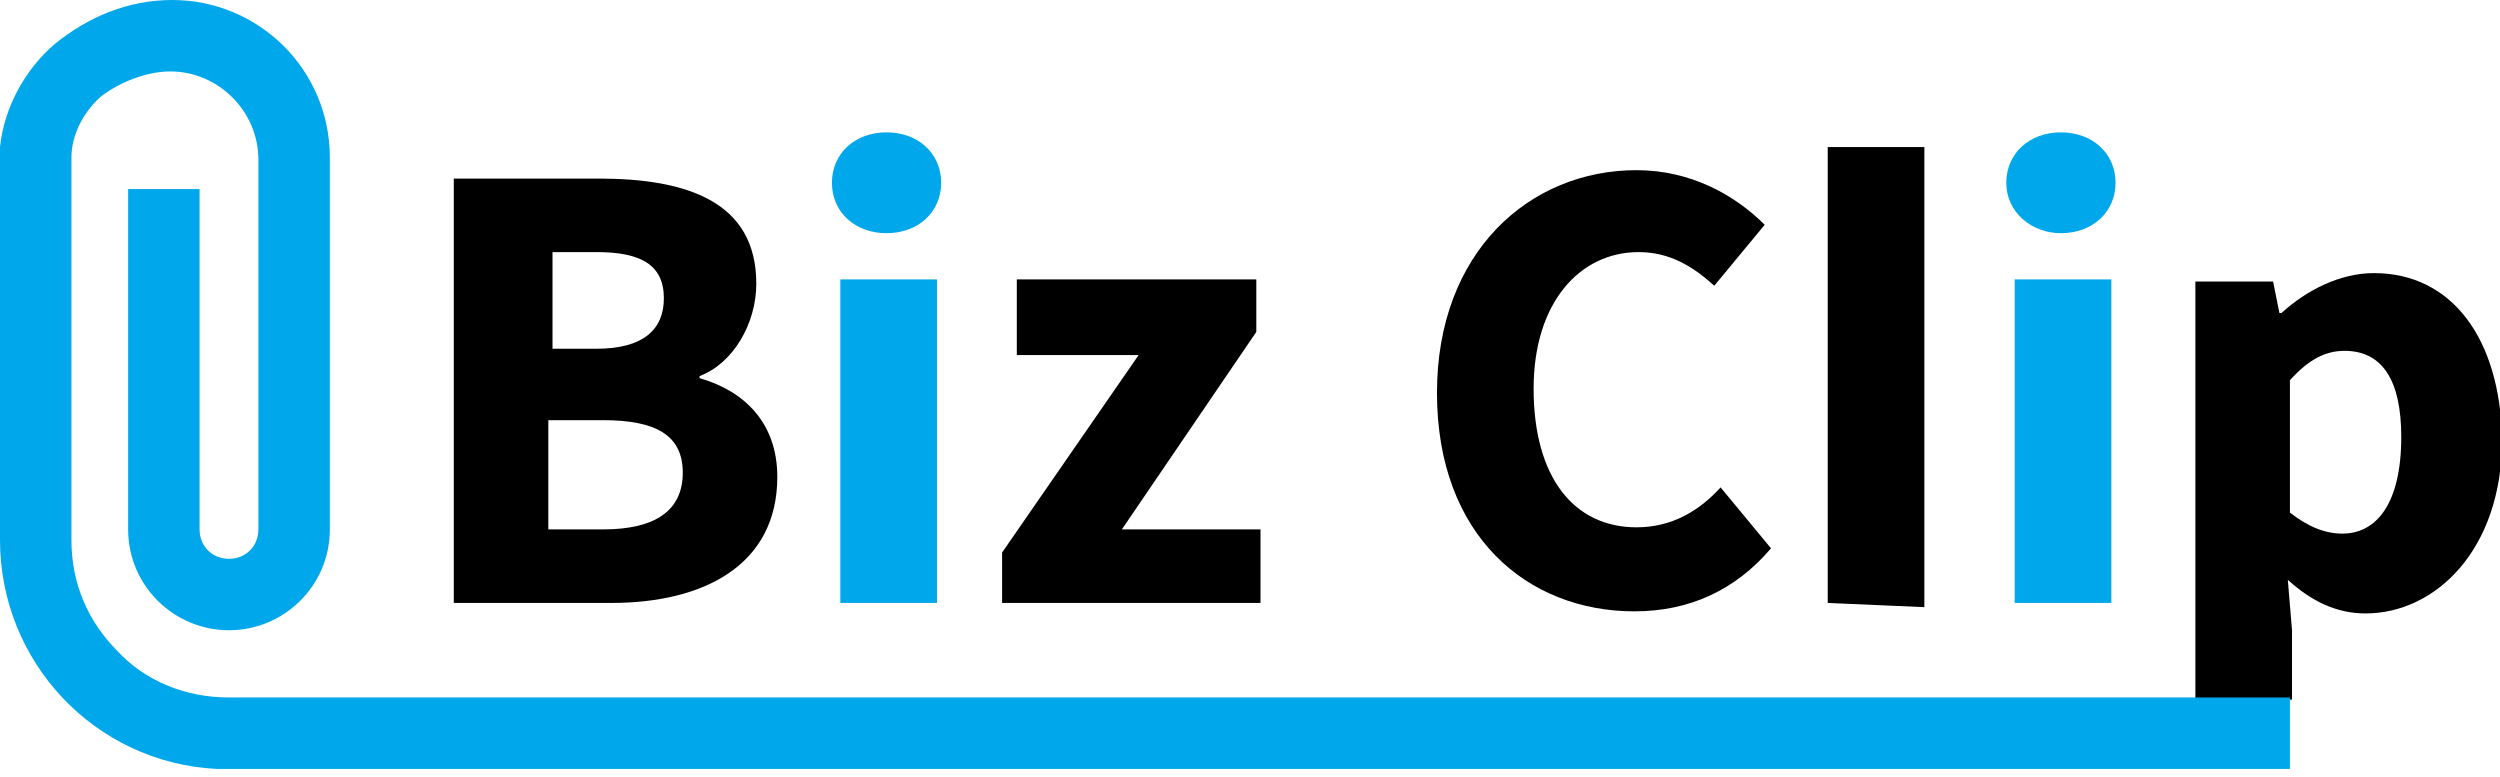
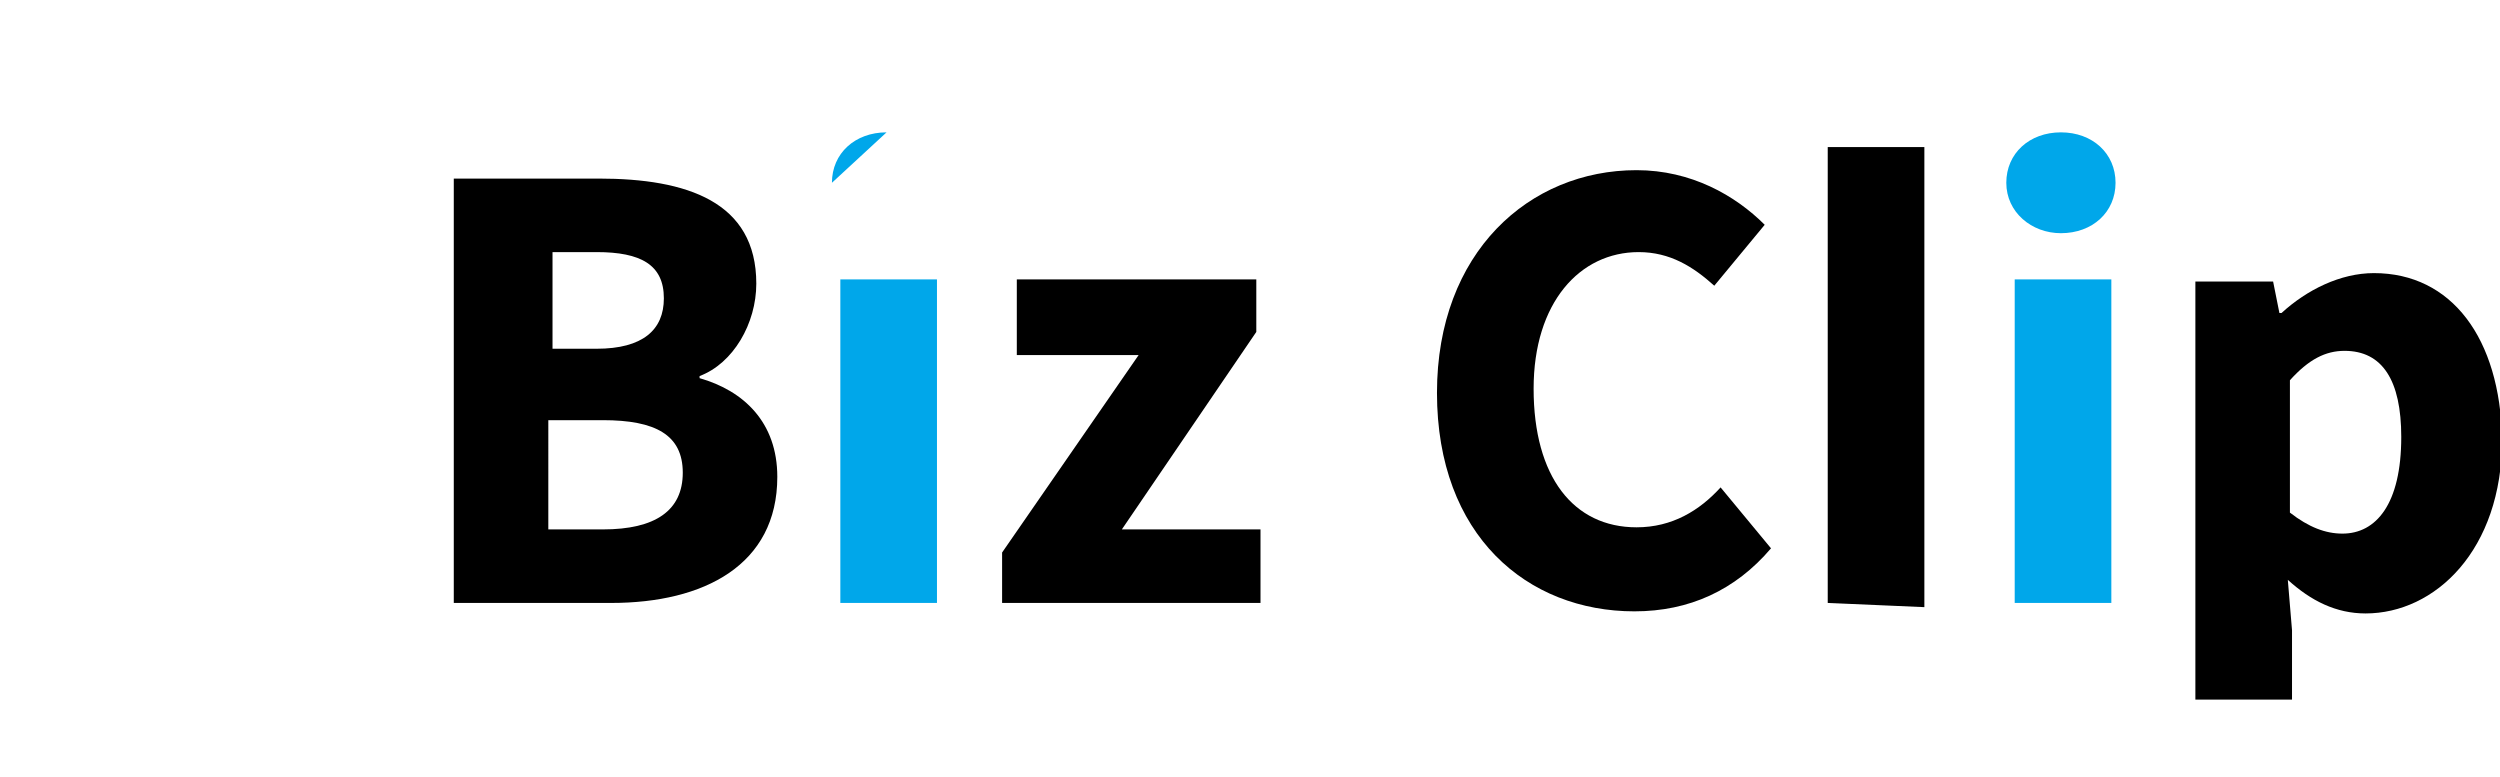
<svg xmlns="http://www.w3.org/2000/svg" version="1.1" id="レイヤー_1" x="0" y="0" viewBox="0 0 119 37" style="enable-background:new 0 0 119 37" xml:space="preserve">
  <style>.st0{fill:#00a7ea}</style>
  <path d="M113 13c-1.6 0-3.2.8-4.4 1.9h-.1l-.3-1.5h-3.7v19.9h4.6V30l-.2-2.4c1.1 1 2.3 1.6 3.7 1.6 3.3 0 6.5-3 6.5-8.3-.1-4.8-2.4-7.9-6.1-7.9zm-1.5 12.4c-.8 0-1.6-.3-2.5-1v-6.3c.9-1 1.7-1.4 2.6-1.4 1.8 0 2.7 1.4 2.7 4.1 0 3.2-1.2 4.6-2.8 4.6z" />
-   <path class="st0" d="M10.9 36.6H109v-3.4H10.9c-2.1 0-4-.8-5.3-2.2-1.4-1.4-2.2-3.2-2.2-5.3V7.5c0-1 .5-2.1 1.4-2.9.9-.7 2.2-1.2 3.3-1.2 2.3 0 4.2 1.9 4.2 4.2v17.6c0 .8-.6 1.4-1.4 1.4-.8 0-1.4-.6-1.4-1.4V9H6.1v16.2c0 2.7 2.2 4.8 4.8 4.8 2.6 0 4.8-2.1 4.8-4.8V7.5c0-4.2-3.4-7.5-7.5-7.5-2.1 0-4 .8-5.6 2.1C1.2 3.3.2 5.1 0 7v18.7c0 5.8 4.5 10.6 10.3 10.9h.6z" />
  <path d="M33.3 18v-.1c1.6-.6 2.7-2.5 2.7-4.4 0-3.9-3.3-5-7.5-5h-6.9v20.2h7.5c4.4 0 7.9-1.8 7.9-6 0-2.6-1.6-4.1-3.7-4.7zm-7.1-6h2.2c2.1 0 3.2.6 3.2 2.2 0 1.5-1 2.4-3.2 2.4h-2.1V12zm2.5 13.2h-2.6V20h2.6c2.5 0 3.8.7 3.8 2.5s-1.3 2.7-3.8 2.7z" />
-   <path class="st0" d="M39.6 8.7c0-1.4 1.1-2.4 2.6-2.4s2.6 1 2.6 2.4-1.1 2.4-2.6 2.4-2.6-1-2.6-2.4zM40 13.3h4.6v15.4H40z" />
+   <path class="st0" d="M39.6 8.7c0-1.4 1.1-2.4 2.6-2.4zM40 13.3h4.6v15.4H40z" />
  <path d="m47.7 26.3 6.5-9.4h-5.8v-3.6h11.4v2.5l-6.4 9.4H60v3.5H47.7zM68.4 18.7c0-6.7 4.4-10.6 9.5-10.6 2.6 0 4.7 1.2 6.1 2.6l-2.4 2.9c-1-.9-2.1-1.6-3.6-1.6-2.8 0-5 2.4-5 6.5 0 4.2 1.9 6.6 4.9 6.6 1.7 0 3-.8 4-1.9l2.4 2.9c-1.7 2-3.9 3-6.5 3-5.1 0-9.4-3.6-9.4-10.4zM87 28.7V7h4.6v21.9z" />
  <path class="st0" d="M95.5 8.7c0-1.4 1.1-2.4 2.6-2.4s2.6 1 2.6 2.4-1.1 2.4-2.6 2.4c-1.4 0-2.6-1-2.6-2.4zM95.9 13.3h4.6v15.4h-4.6z" />
</svg>